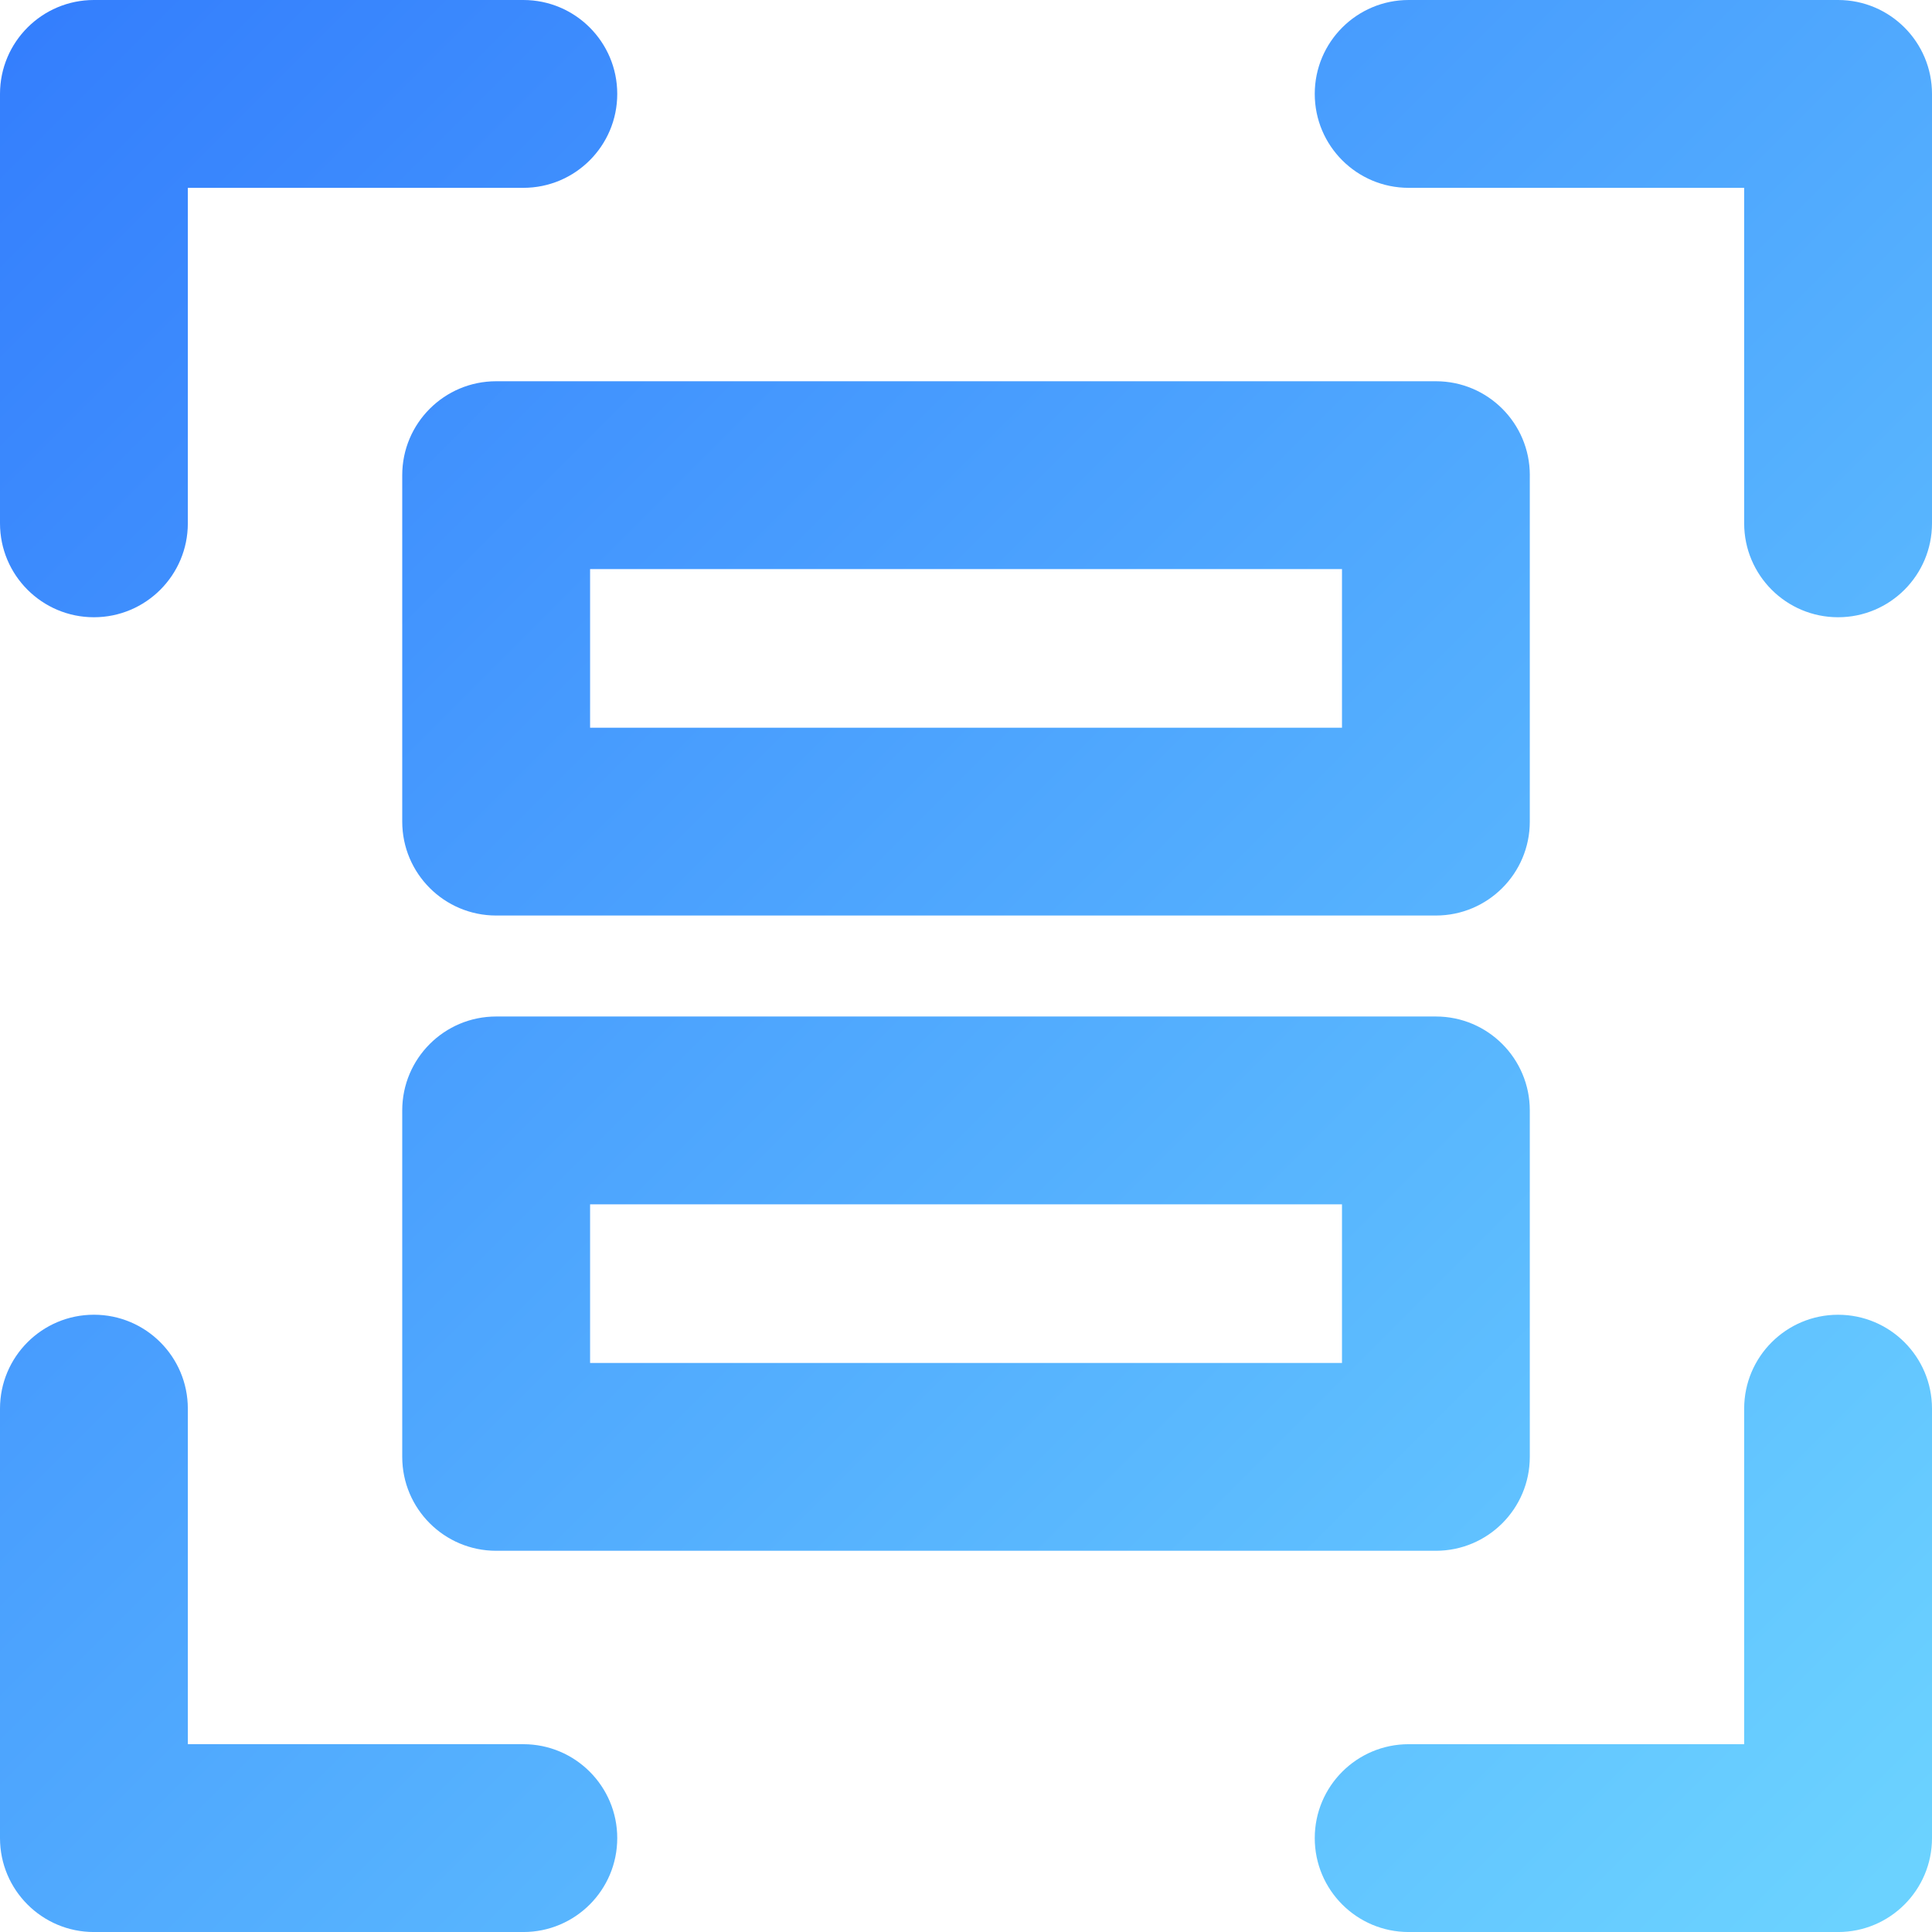
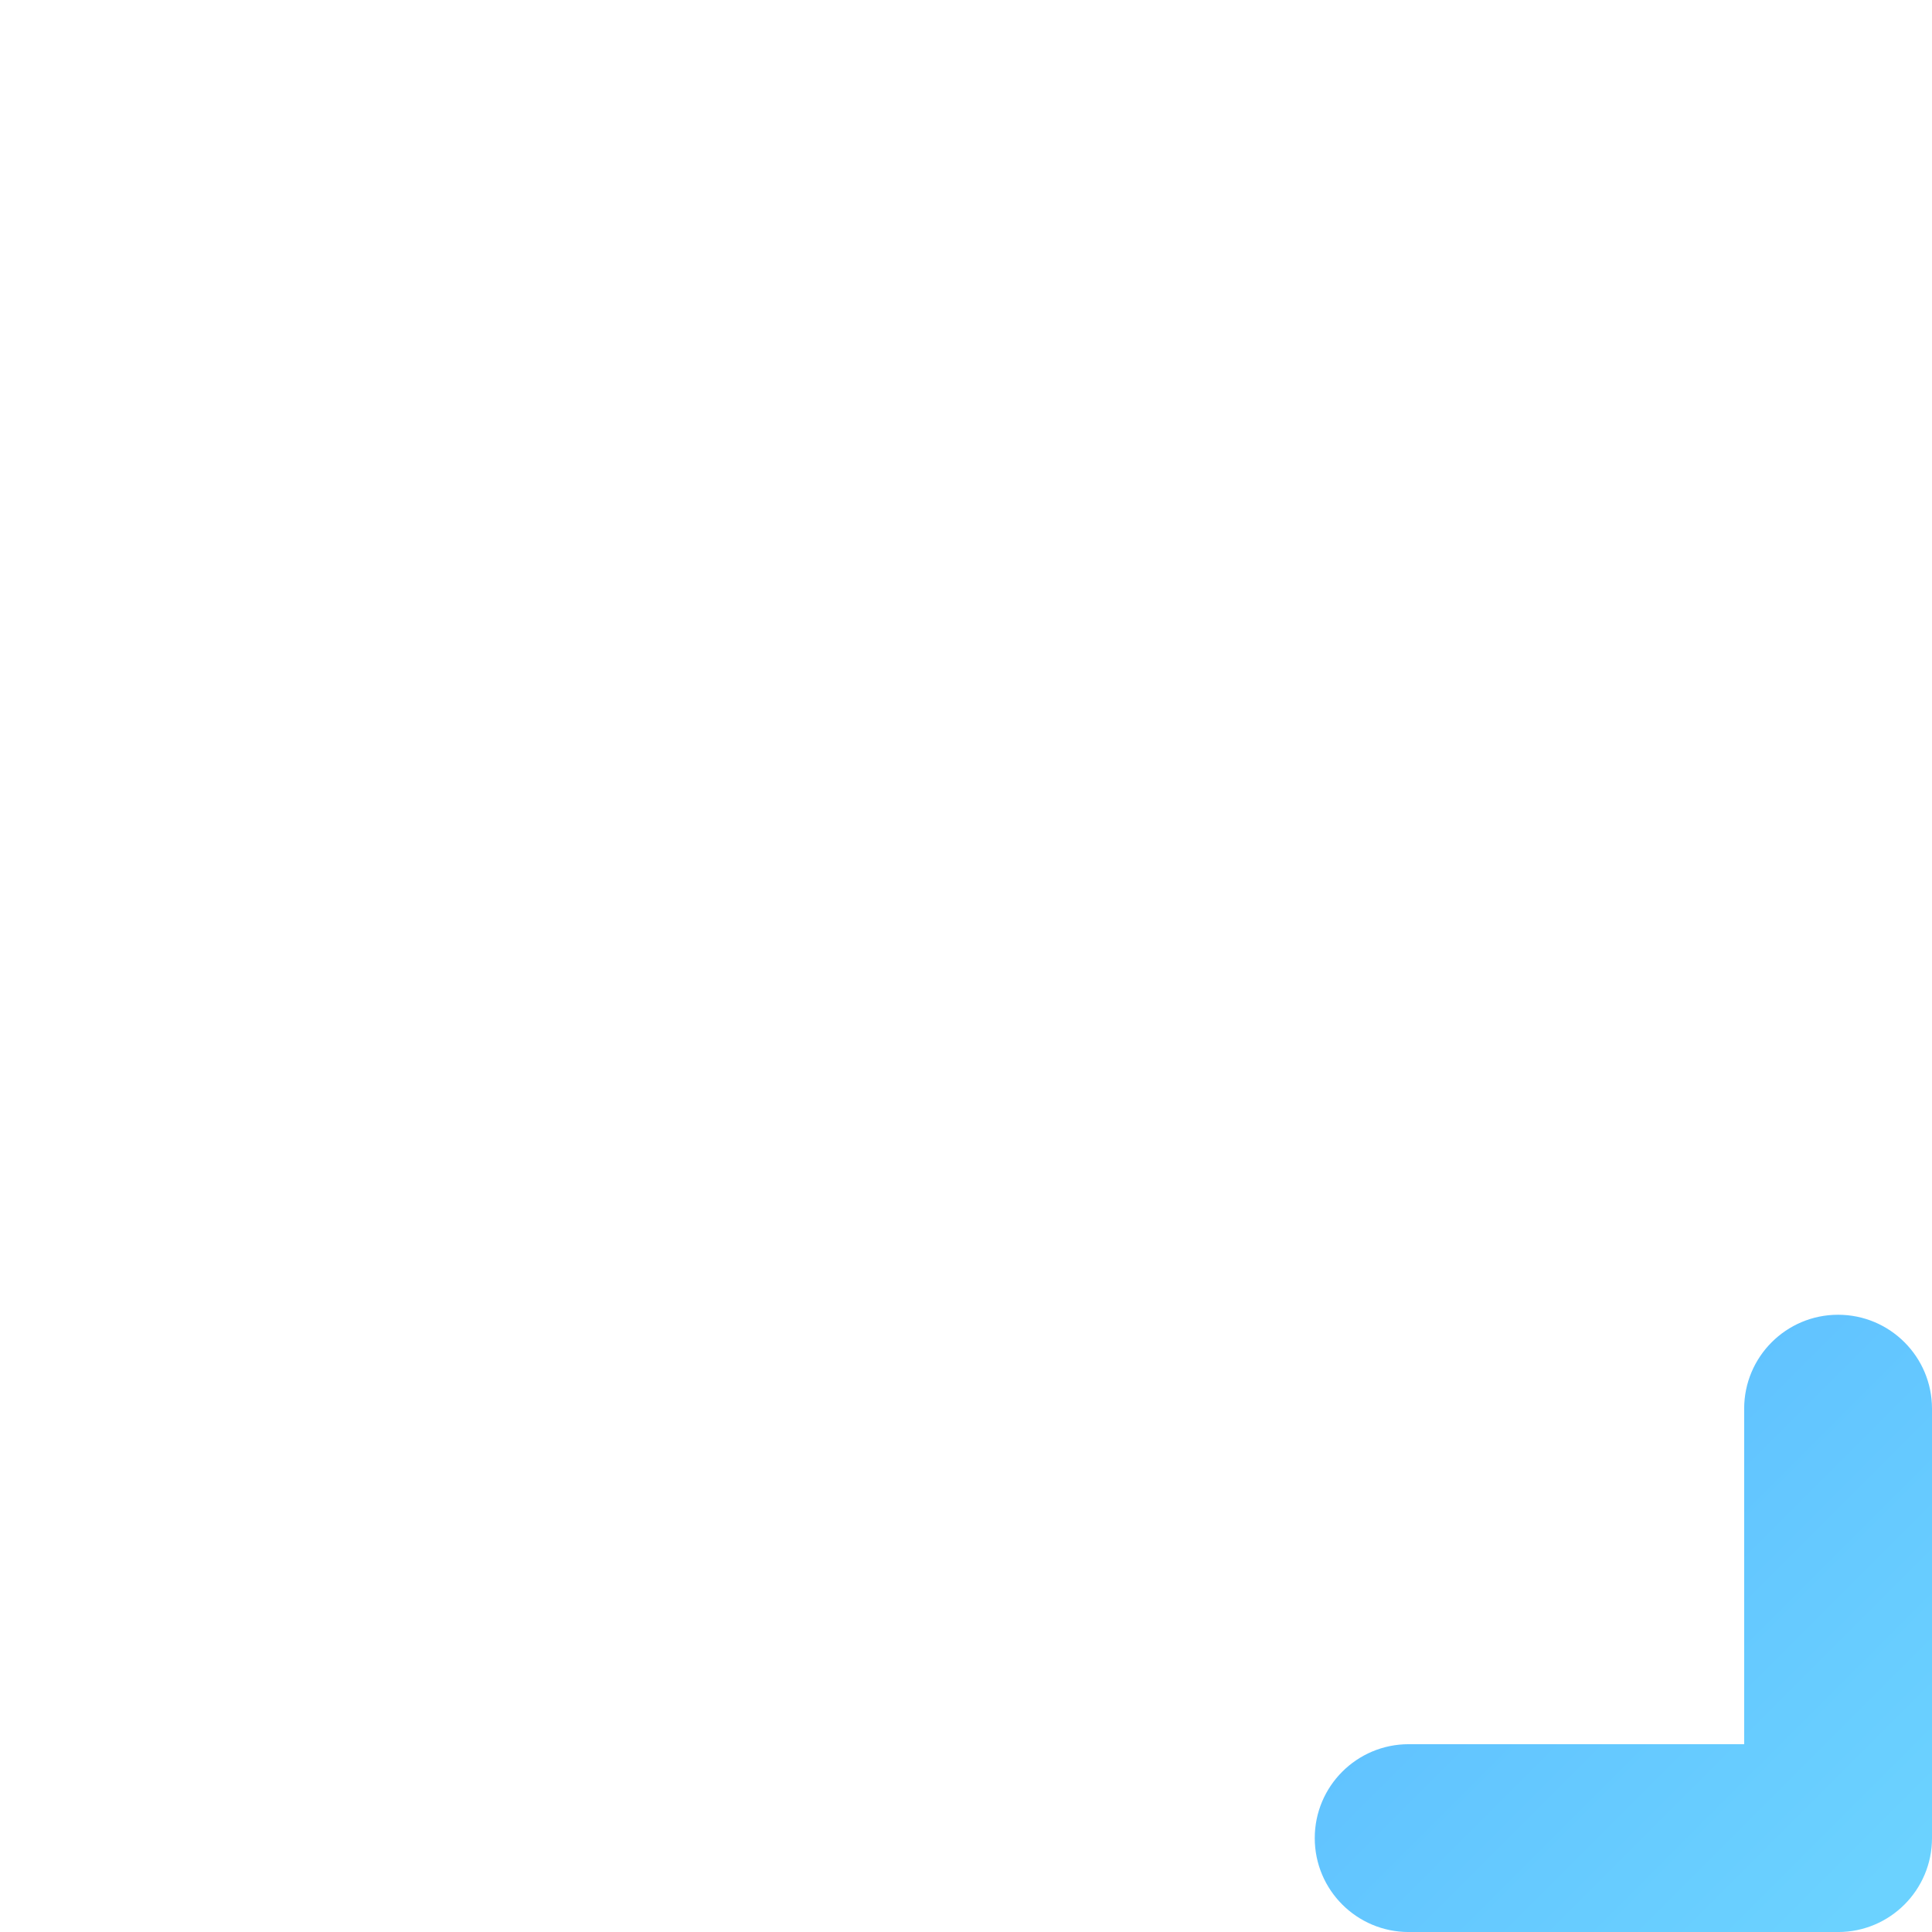
<svg xmlns="http://www.w3.org/2000/svg" xmlns:xlink="http://www.w3.org/1999/xlink" id="Layer_1" viewBox="0 0 72 72">
  <defs>
    <style>.cls-1{fill:url(#linear-gradient);}.cls-1,.cls-2,.cls-3,.cls-4,.cls-5,.cls-6{stroke-width:0px;}.cls-2{fill:url(#linear-gradient-6);}.cls-3{fill:url(#linear-gradient-5);}.cls-4{fill:url(#linear-gradient-2);}.cls-5{fill:url(#linear-gradient-3);}.cls-6{fill:url(#linear-gradient-4);}</style>
    <linearGradient id="linear-gradient" x1="-.408" y1="-.408" x2="70.247" y2="70.248" gradientUnits="userSpaceOnUse">
      <stop offset="0" stop-color="#337dfd" />
      <stop offset="1" stop-color="#6bd2ff" />
    </linearGradient>
    <linearGradient id="linear-gradient-2" x1="28.091" y1="-28.907" x2="98.747" y2="41.749" xlink:href="#linear-gradient" />
    <linearGradient id="linear-gradient-3" x1="-.408" y1="-.408" x2="70.248" y2="70.248" xlink:href="#linear-gradient" />
    <linearGradient id="linear-gradient-4" x1="-28.907" y1="28.091" x2="41.748" y2="98.747" xlink:href="#linear-gradient" />
    <linearGradient id="linear-gradient-5" x1="5.511" y1="-6.326" x2="76.166" y2="64.329" xlink:href="#linear-gradient" />
    <linearGradient id="linear-gradient-6" x1="-6.326" y1="5.511" x2="64.329" y2="76.166" xlink:href="#linear-gradient" />
  </defs>
-   <path class="cls-1" d="M3.5,23.003c1.933,0,3.5-1.567,3.5-3.5V7h12.503c1.933,0,3.5-1.567,3.5-3.5S21.436 0,19.503 0H3.5C1.567 0-0,1.568-0,3.5v16.003C-0,21.436,1.567,23.003,3.5,23.003Z" />
-   <path class="cls-4" d="M68.5 0h-16.003c-1.933,0-3.5,1.567-3.5,3.5s1.567,3.5,3.5,3.5h12.503v12.503c0,1.933,1.567,3.5,3.5,3.5s3.5-1.567,3.5-3.5V3.5C72,1.568,70.433 0,68.5 0Z" />
  <path class="cls-5" d="M68.5,48.997c-1.933,0-3.5,1.567-3.5,3.5v12.504h-12.503c-1.933,0-3.5,1.567-3.5,3.5s1.567,3.5,3.5,3.5h16.003c1.933,0,3.5-1.567,3.5-3.5v-16.004c0-1.933-1.567-3.5-3.5-3.5Z" />
-   <path class="cls-6" d="M19.503,65H7v-12.504c0-1.933-1.567-3.5-3.5-3.5S-0,50.564-0,52.497v16.004c0,1.933,1.567,3.5,3.5,3.5h16.003c1.933,0,3.5-1.567,3.5-3.5s-1.567-3.5-3.5-3.5Z" />
-   <path class="cls-3" d="M57.012,17.708c0-1.933-1.567-3.5-3.5-3.5H18.49c-1.933,0-3.5,1.567-3.5,3.5v12.911c0,1.933,1.567,3.5,3.5,3.5h35.021c1.933,0,3.5-1.567,3.5-3.5v-12.911ZM50.012,27.12h-28.021v-5.911h28.021v5.911Z" />
-   <path class="cls-2" d="M53.512,37.882H18.49c-1.933,0-3.5,1.567-3.5,3.5v12.911c0,1.933,1.567,3.5,3.5,3.5h35.021c1.933,0,3.5-1.567,3.5-3.5v-12.911c0-1.933-1.567-3.5-3.5-3.5ZM50.012,50.793h-28.021v-5.911h28.021v5.911Z" />
</svg>